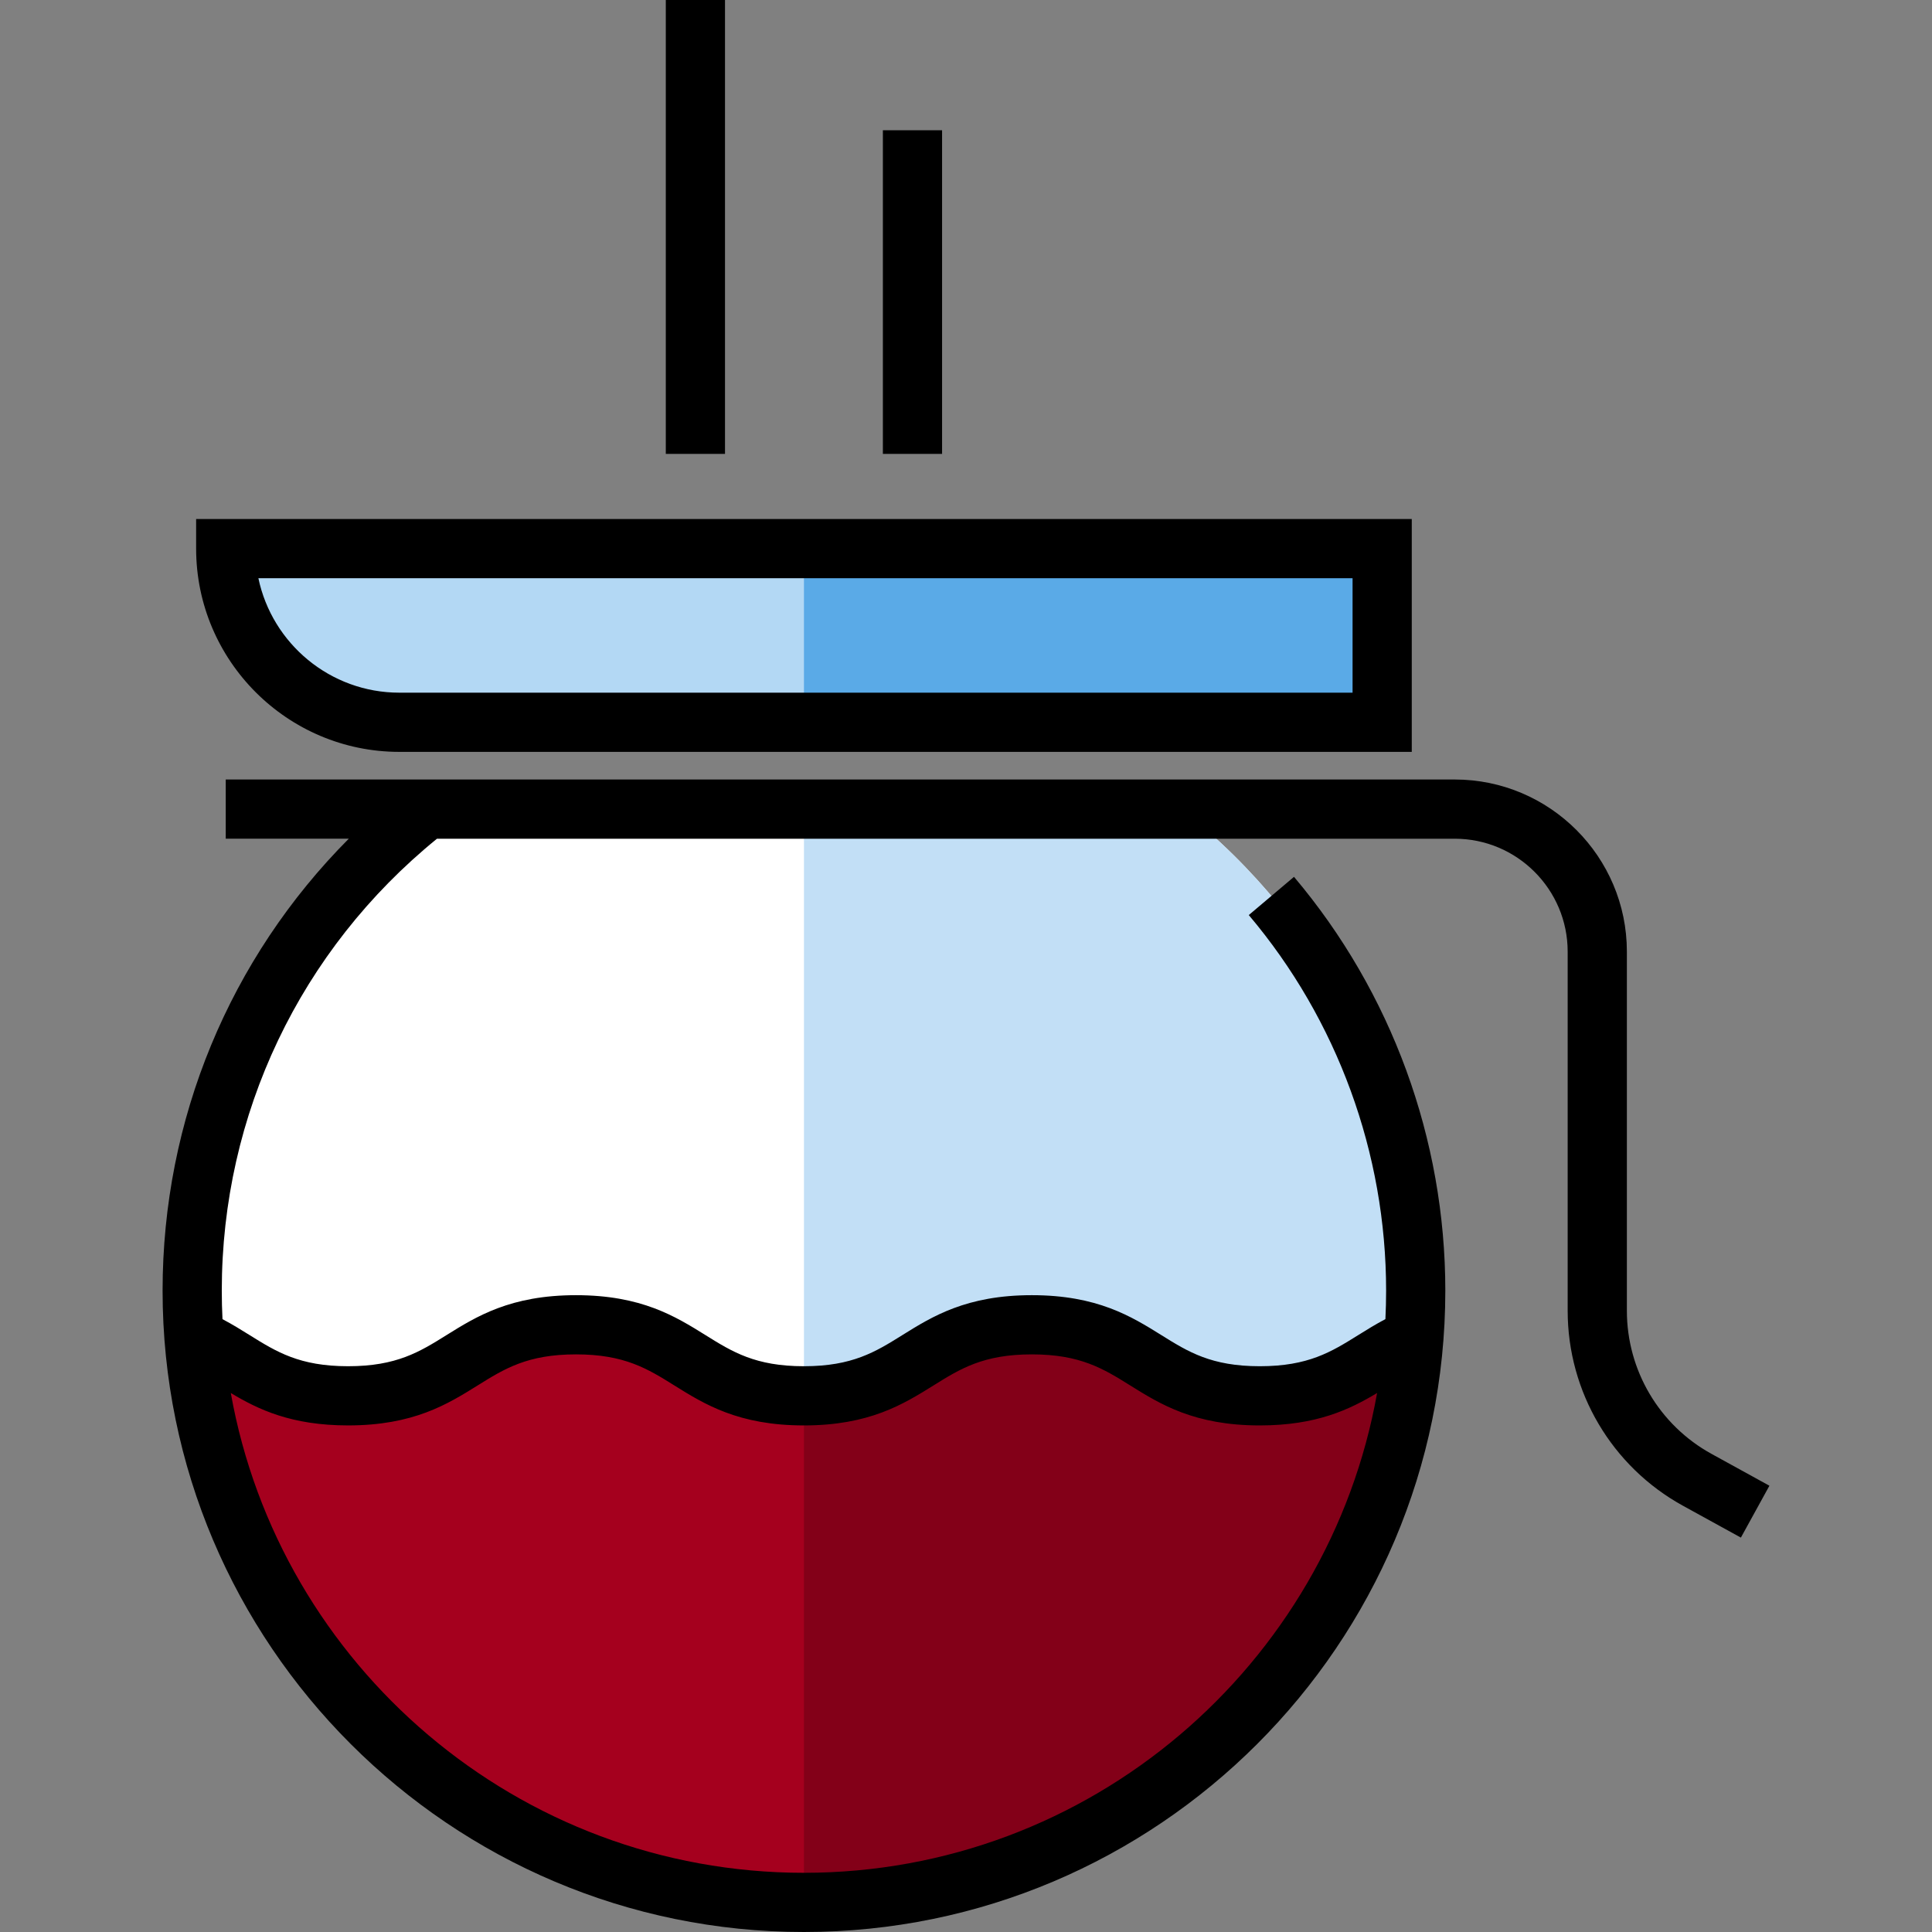
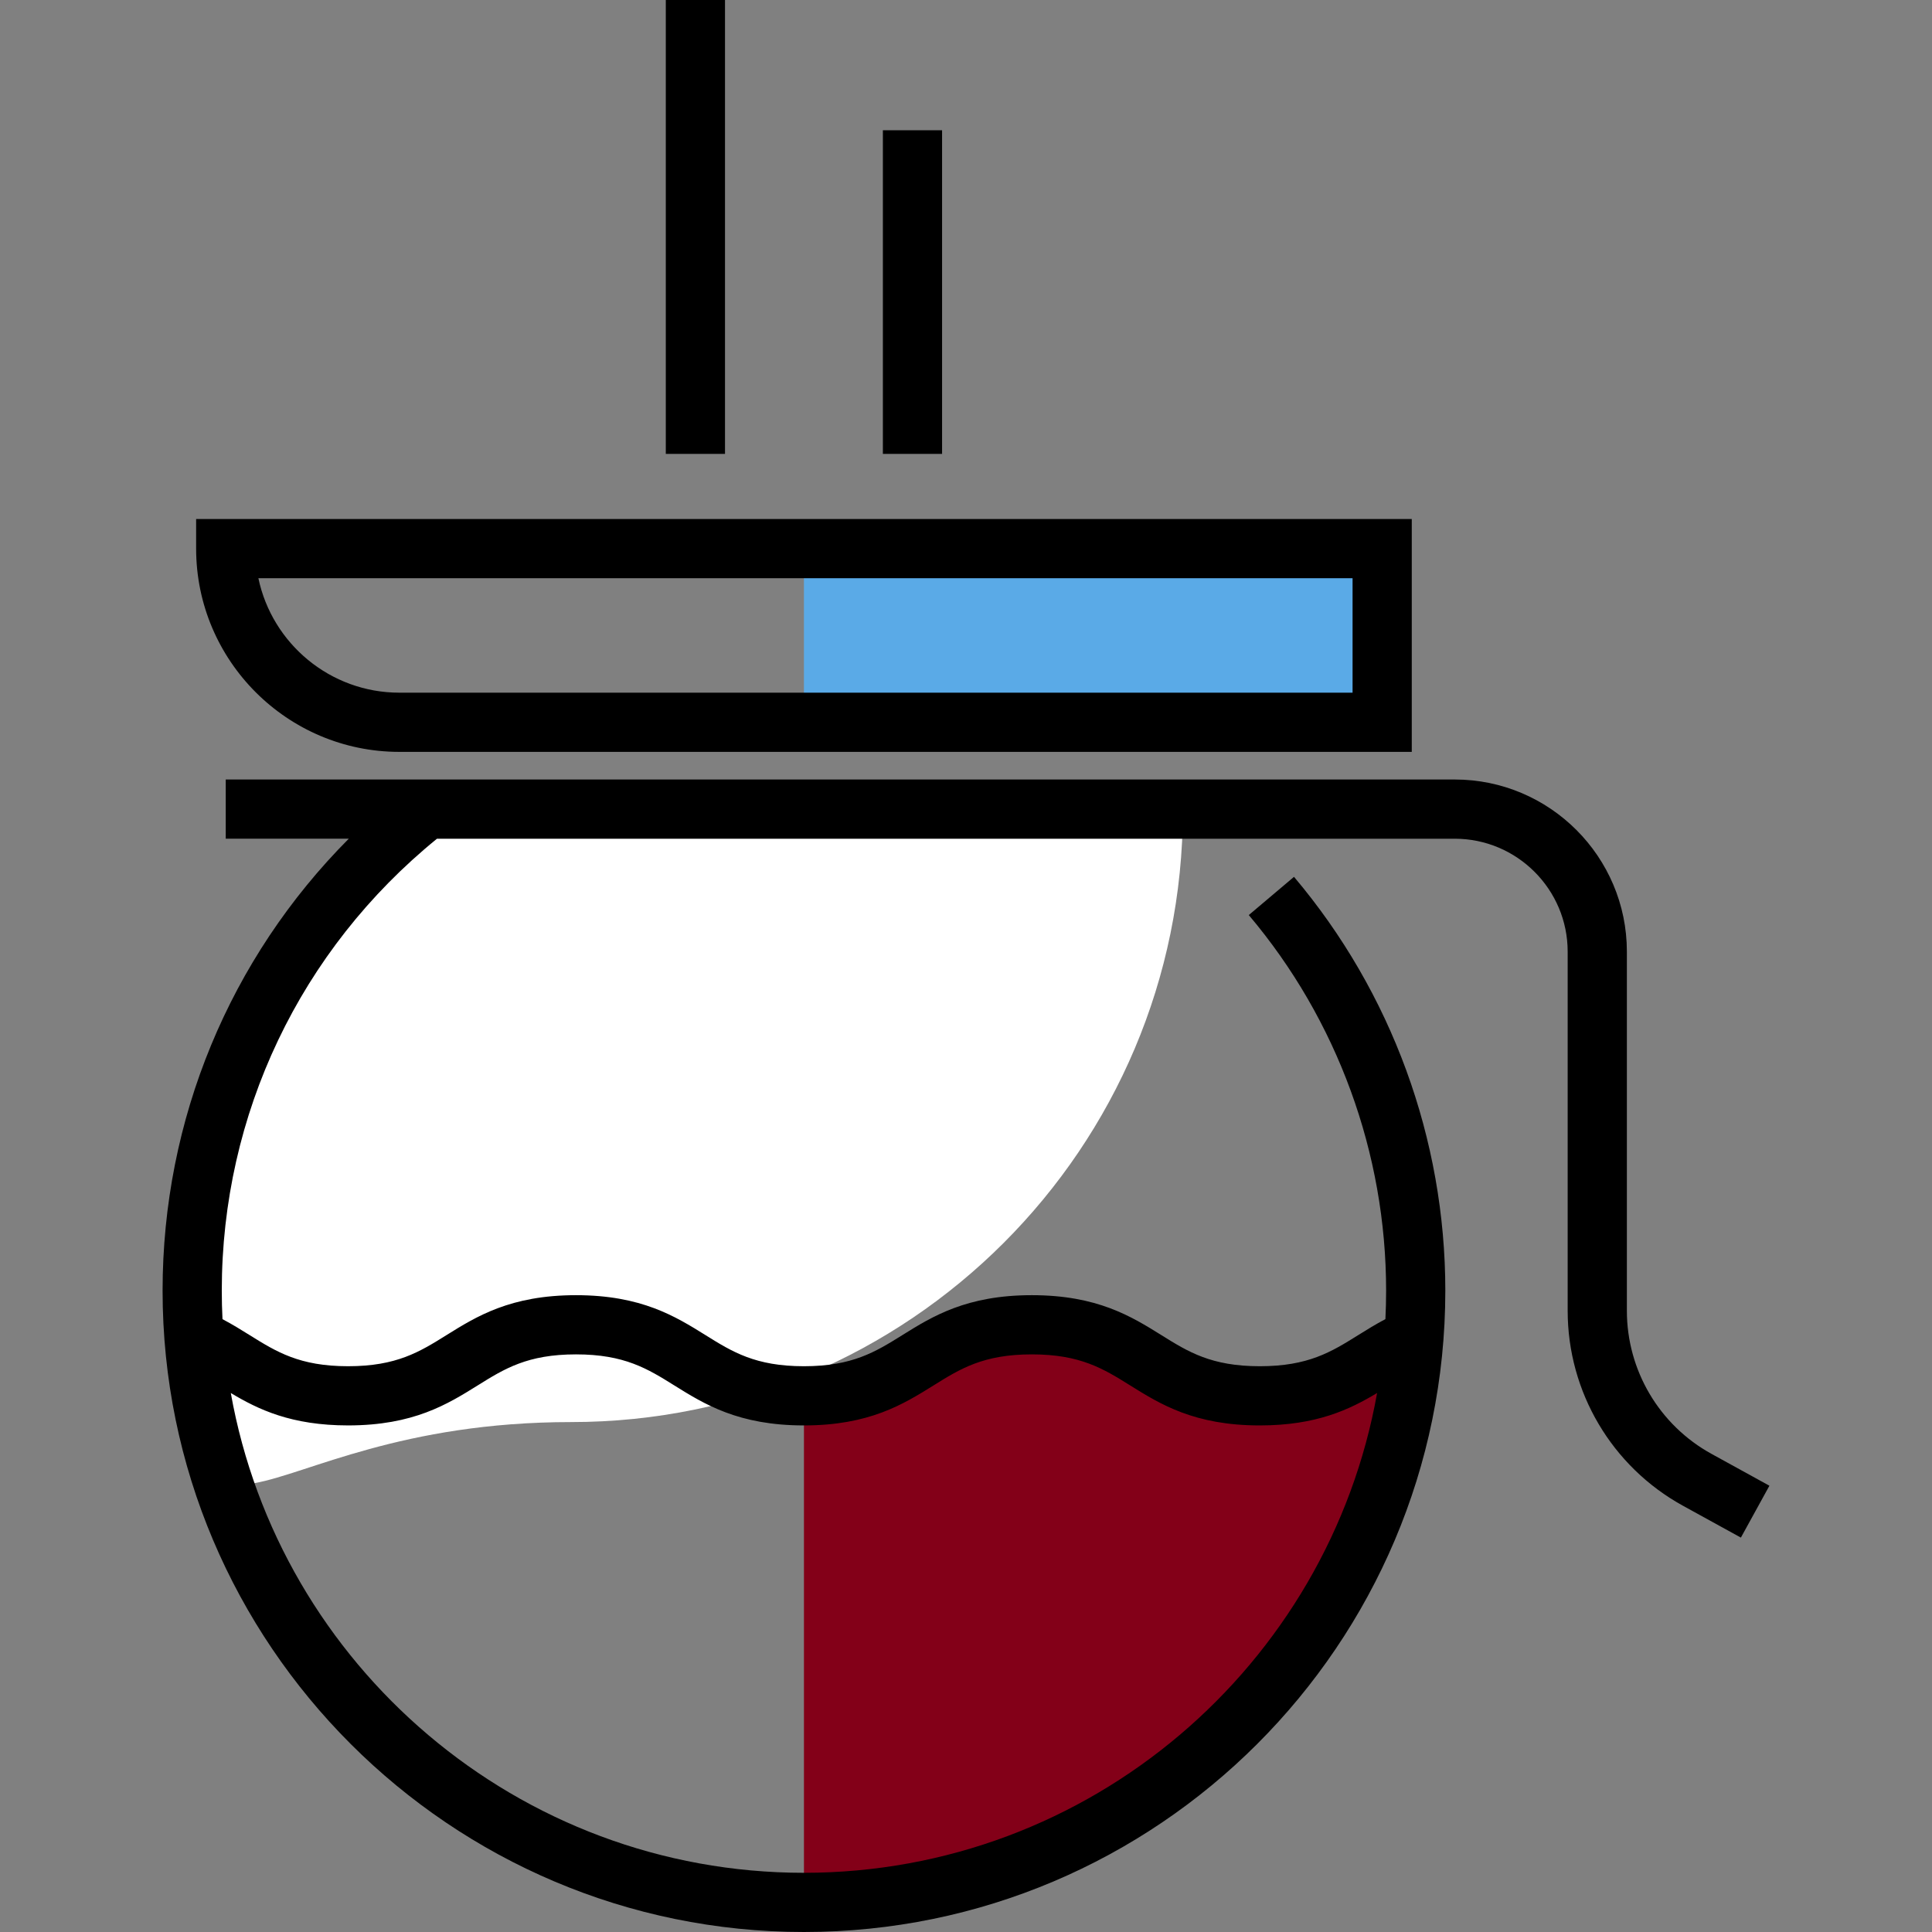
<svg xmlns="http://www.w3.org/2000/svg" version="1.1" id="Layer_1" viewBox="0 0 512 512" xml:space="preserve">
  <rect x="0" y="0" width="512" height="512" fill="#808080" stroke="none" />
-   <path style="fill:#FFFFFF;" d="M313.472,214.739c37.587,29.691,61.709,75.675,61.709,127.292  c0,89.539-72.586,162.125-162.125,162.125S50.931,431.569,50.931,342.031c0-51.138,23.676-96.747,60.666-126.461" />
-   <path style="fill:#C2DFF6;" d="M375.18,342.031c0,89.535-72.59,162.125-162.125,162.125v-289l100.413-0.418  C351.06,244.432,375.18,290.412,375.18,342.031z" />
-   <path style="fill:#A5001E;" d="M374.699,354.666c-6.454,83.625-76.355,149.489-161.643,149.489  c-85.278,0-155.19-65.854-161.643-149.479c12.991,5.46,19.078,15.229,40.834,15.229c30.197,0,30.197-18.827,60.394-18.827  c30.207,0,30.207,18.827,60.404,18.827c30.207,0,30.207-18.827,60.404-18.827c30.207,0,30.207,18.827,60.415,18.827  C355.621,369.906,361.698,360.136,374.699,354.666z" />
+   <path style="fill:#FFFFFF;" d="M313.472,214.739c0,89.539-72.586,162.125-162.125,162.125S50.931,431.569,50.931,342.031c0-51.138,23.676-96.747,60.666-126.461" />
  <path style="fill:#830018;" d="M374.699,354.666c-6.454,83.625-76.355,149.489-161.643,149.489v-134.25  c30.197,0,30.197-18.827,60.394-18.827c30.207,0,30.207,18.827,60.415,18.827C355.621,369.906,361.698,360.136,374.699,354.666z" />
-   <path style="fill:#B3D8F4;" d="M366.29,145.389H59.822l0,0c0,25.418,20.604,46.022,46.022,46.022H366.29V145.389z" />
  <rect x="213.053" y="145.389" style="fill:#5AAAE7;" width="153.234" height="46.022" />
  <path d="M453.562,385.288c-13.831-7.606-22.422-22.139-22.422-37.924v-95.172c0-25.151-20.462-45.614-45.613-45.614H59.822v15.689  H92.43c-31.564,31.717-49.343,74.411-49.343,119.763C43.086,435.752,119.334,512,213.056,512s169.969-76.248,169.969-169.969  c0-40.119-14.242-79.063-40.101-109.659L330.941,242.5c23.469,27.768,36.394,63.116,36.394,99.532c0,2.53-0.066,5.046-0.187,7.548  c-2.602,1.371-4.947,2.829-7.237,4.257c-7.079,4.414-13.194,8.227-26.048,8.227c-12.859,0-18.976-3.813-26.058-8.227  c-7.972-4.969-17.008-10.601-34.357-10.601c-17.342,0-26.376,5.631-34.346,10.6c-7.082,4.415-13.198,8.228-26.058,8.228  c-12.853,0-18.966-3.811-26.047-8.224c-7.972-4.969-17.008-10.603-34.358-10.603c-17.343,0-26.377,5.633-34.347,10.602  c-7.079,4.414-13.193,8.225-26.047,8.225c-12.856,0-18.972-3.811-26.054-8.224c-2.288-1.426-4.63-2.881-7.23-4.25  c-0.121-2.504-0.187-5.023-0.187-7.556c0-46.702,20.778-90.295,57.03-119.763h269.72c16.5,0,29.924,13.424,29.924,29.924v95.172  c0,21.507,11.706,41.306,30.552,51.671l15.352,8.443l7.561-13.748L453.562,385.288z M92.247,377.75  c17.343,0,26.377-5.633,34.347-10.602c7.079-4.414,13.193-8.225,26.047-8.225c12.86,0,18.976,3.813,26.058,8.228  c7.97,4.969,17.004,10.6,34.346,10.6c17.349,0,26.386-5.633,34.358-10.603c7.079-4.413,13.194-8.224,26.047-8.224  c12.859,0,18.976,3.813,26.058,8.227c7.972,4.969,17.008,10.601,34.357,10.601c15.031,0,23.817-4.23,31.081-8.593  c-12.855,72.179-76.073,127.153-151.89,127.153c-75.815,0-139.032-54.971-151.89-127.148  C68.431,373.523,77.219,377.75,92.247,377.75z" />
  <path d="M105.844,199.256h268.29v-61.712H51.977v7.845C51.977,175.092,76.141,199.256,105.844,199.256z M358.445,153.234v30.333  H105.844c-18.363,0-33.74-13.032-37.368-30.333H358.445z" />
  <rect x="176.444" width="15.689" height="120.286" />
  <rect x="233.972" y="34.517" width="15.689" height="85.769" />
</svg>